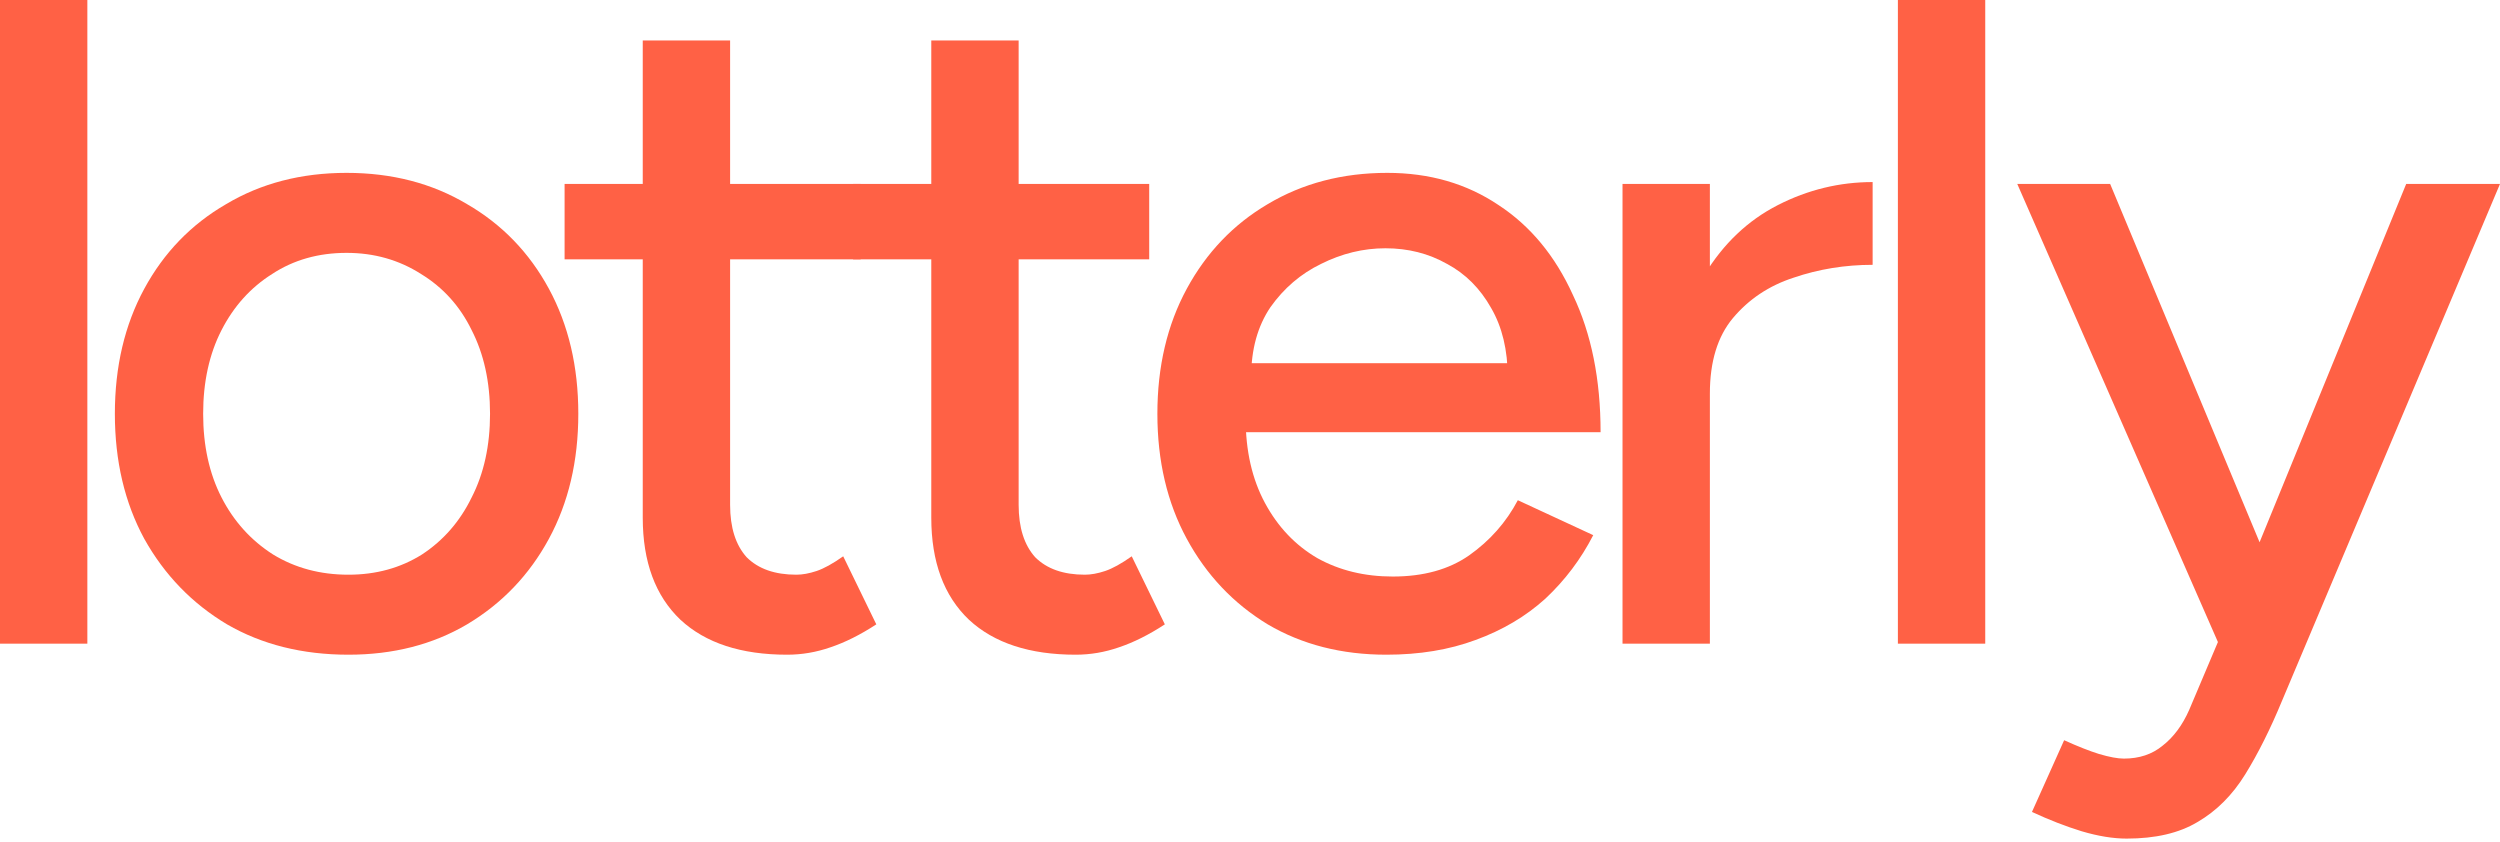
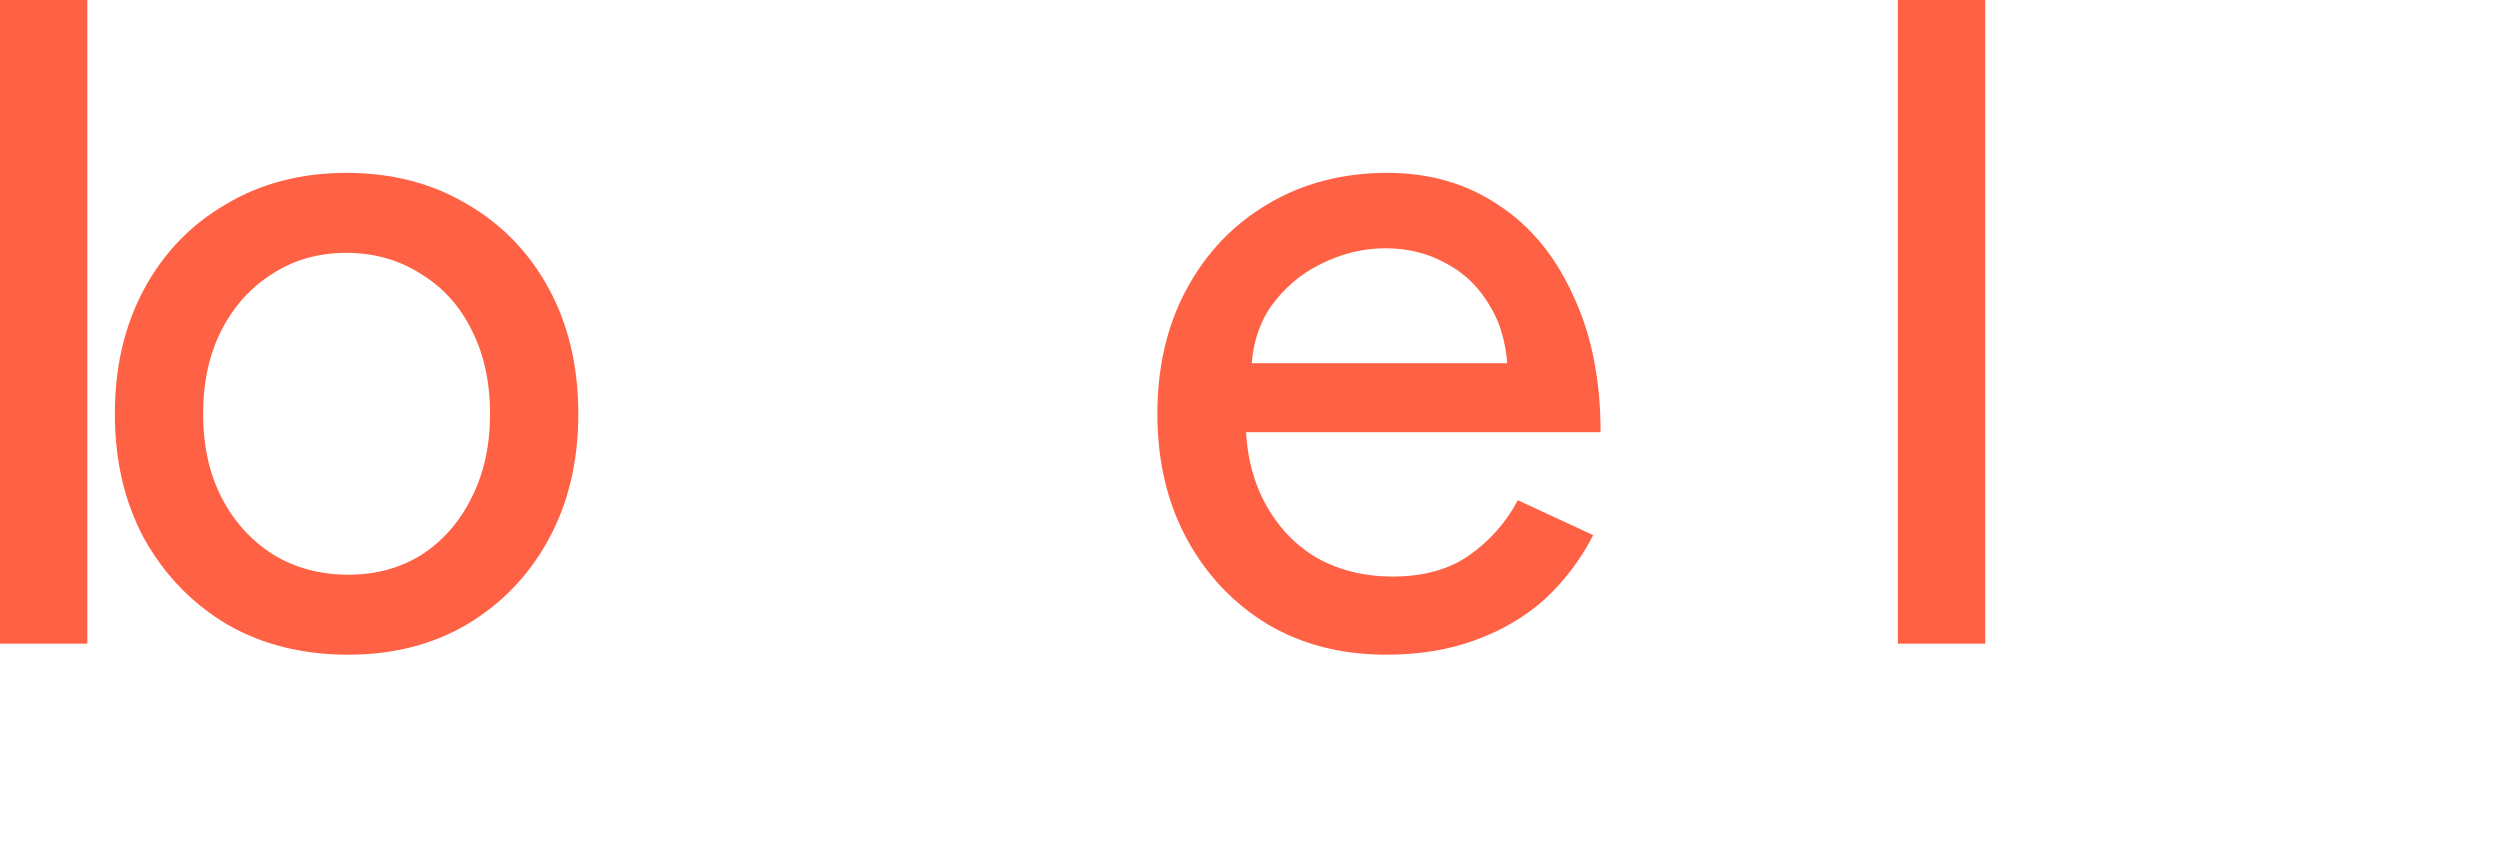
<svg xmlns="http://www.w3.org/2000/svg" width="401" height="135" viewBox="0 0 401 135" fill="none">
-   <path d="M341.119 134.512C338.955 134.512 336.546 134.119 333.891 133.332C331.335 132.545 328.68 131.513 325.927 130.235L331.089 118.73C333.252 119.714 335.121 120.451 336.694 120.943C338.365 121.434 339.693 121.68 340.676 121.68C343.134 121.68 345.199 120.992 346.871 119.615C348.641 118.239 350.066 116.321 351.148 113.863L359.702 93.657L385.956 29.498H401L366.045 112.388C364.176 116.911 362.21 120.844 360.145 124.188C358.08 127.531 355.524 130.087 352.475 131.857C349.526 133.627 345.74 134.512 341.119 134.512ZM355.868 103.244L323.567 29.498H338.464L365.16 93.509L369.437 103.244H355.868Z" fill="#FF6145" />
  <path d="M304.421 103.244V0H318.433V103.244H304.421Z" fill="#FF6145" />
-   <path d="M268.807 63.569C268.807 55.604 270.331 49.115 273.379 44.1C276.427 39.085 280.36 35.349 285.178 32.891C289.996 30.432 295.06 29.203 300.37 29.203V42.477C295.945 42.477 291.717 43.166 287.686 44.542C283.752 45.821 280.508 47.984 277.951 51.032C275.493 53.982 274.264 58.013 274.264 63.126L268.807 63.569ZM260.252 103.244V29.498H274.264V103.244H260.252Z" fill="#FF6145" />
  <path d="M222.369 105.014C215.191 105.014 208.849 103.391 203.343 100.147C197.836 96.803 193.51 92.231 190.363 86.43C187.217 80.629 185.644 73.942 185.644 66.371C185.644 58.8 187.217 52.114 190.363 46.312C193.51 40.511 197.836 35.988 203.343 32.743C208.947 29.4 215.339 27.728 222.516 27.728C229.301 27.728 235.25 29.449 240.363 32.891C245.476 36.234 249.458 41.052 252.31 47.345C255.259 53.539 256.734 60.865 256.734 69.321H197.148L199.803 67.109C199.803 72.32 200.835 76.843 202.9 80.678C204.965 84.512 207.767 87.462 211.307 89.527C214.847 91.494 218.878 92.477 223.401 92.477C228.318 92.477 232.398 91.346 235.643 89.085C238.986 86.725 241.592 83.775 243.46 80.235L255.554 85.84C253.588 89.675 251.031 93.067 247.885 96.017C244.738 98.868 241.002 101.081 236.676 102.654C232.447 104.227 227.679 105.014 222.369 105.014ZM200.688 60.471L197.885 58.259H244.493L241.838 60.471C241.838 56.145 240.953 52.458 239.183 49.41C237.413 46.263 235.053 43.903 232.103 42.33C229.154 40.658 225.86 39.823 222.221 39.823C218.682 39.823 215.24 40.658 211.897 42.33C208.652 43.903 205.948 46.214 203.785 49.262C201.72 52.31 200.688 56.047 200.688 60.471Z" fill="#FF6145" />
-   <path d="M172.534 105.014C165.16 105.014 159.457 103.146 155.425 99.409C151.394 95.574 149.378 90.117 149.378 83.037V6.49H163.39V80.973C163.39 84.611 164.275 87.413 166.045 89.38C167.913 91.248 170.568 92.182 174.009 92.182C174.992 92.182 176.074 91.985 177.254 91.592C178.434 91.199 179.86 90.412 181.531 89.232L186.841 100.147C184.284 101.818 181.826 103.047 179.466 103.834C177.205 104.62 174.894 105.014 172.534 105.014ZM136.841 41.593V29.498H184.333V41.593H136.841Z" fill="#FF6145" />
-   <path d="M126.253 105.014C118.878 105.014 113.175 103.146 109.144 99.409C105.113 95.574 103.097 90.117 103.097 83.037V6.49H117.109V80.973C117.109 84.611 117.994 87.413 119.763 89.38C121.632 91.248 124.286 92.182 127.728 92.182C128.711 92.182 129.793 91.985 130.973 91.592C132.153 91.199 133.578 90.412 135.25 89.232L140.56 100.147C138.003 101.818 135.545 103.047 133.185 103.834C130.924 104.62 128.613 105.014 126.253 105.014ZM90.56 41.593V29.498H138.052V41.593H90.56Z" fill="#FF6145" />
  <path d="M55.888 105.014C48.514 105.014 42.024 103.391 36.419 100.147C30.815 96.803 26.39 92.231 23.145 86.43C19.999 80.629 18.425 73.942 18.425 66.371C18.425 58.8 19.999 52.114 23.145 46.312C26.292 40.511 30.667 35.988 36.272 32.743C41.877 29.4 48.317 27.728 55.593 27.728C62.869 27.728 69.31 29.4 74.915 32.743C80.519 35.988 84.895 40.511 88.041 46.312C91.188 52.114 92.761 58.8 92.761 66.371C92.761 73.942 91.188 80.629 88.041 86.43C84.895 92.231 80.519 96.803 74.915 100.147C69.408 103.391 63.066 105.014 55.888 105.014ZM55.888 92.182C60.313 92.182 64.246 91.1 67.688 88.937C71.129 86.676 73.784 83.627 75.652 79.793C77.618 75.958 78.602 71.484 78.602 66.371C78.602 61.258 77.618 56.784 75.652 52.949C73.784 49.115 71.08 46.116 67.54 43.952C64 41.691 60.018 40.56 55.593 40.56C51.07 40.56 47.088 41.691 43.646 43.952C40.205 46.116 37.501 49.115 35.534 52.949C33.568 56.784 32.585 61.258 32.585 66.371C32.585 71.484 33.568 75.958 35.534 79.793C37.501 83.627 40.254 86.676 43.794 88.937C47.334 91.1 51.365 92.182 55.888 92.182Z" fill="#FF6145" />
  <path d="M0 103.244V0H14.012V103.244H0Z" fill="#FF6145" />
</svg>